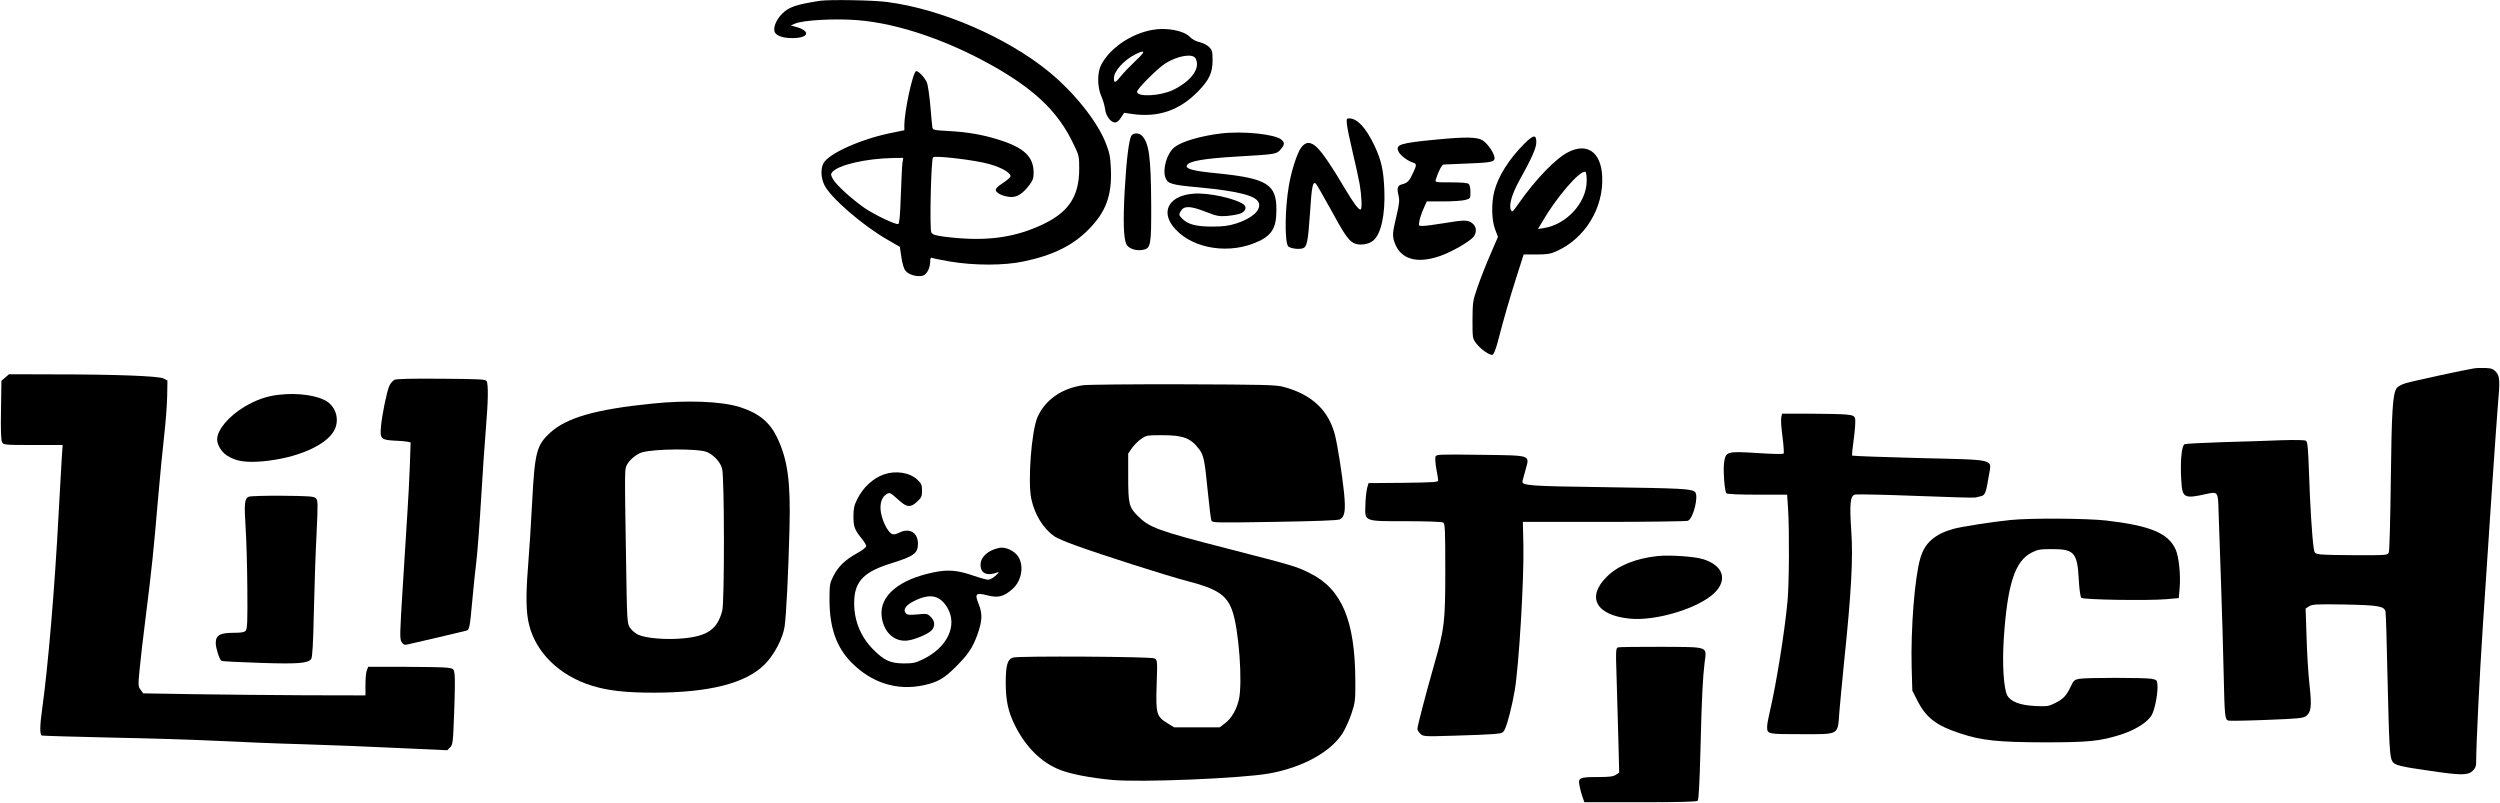
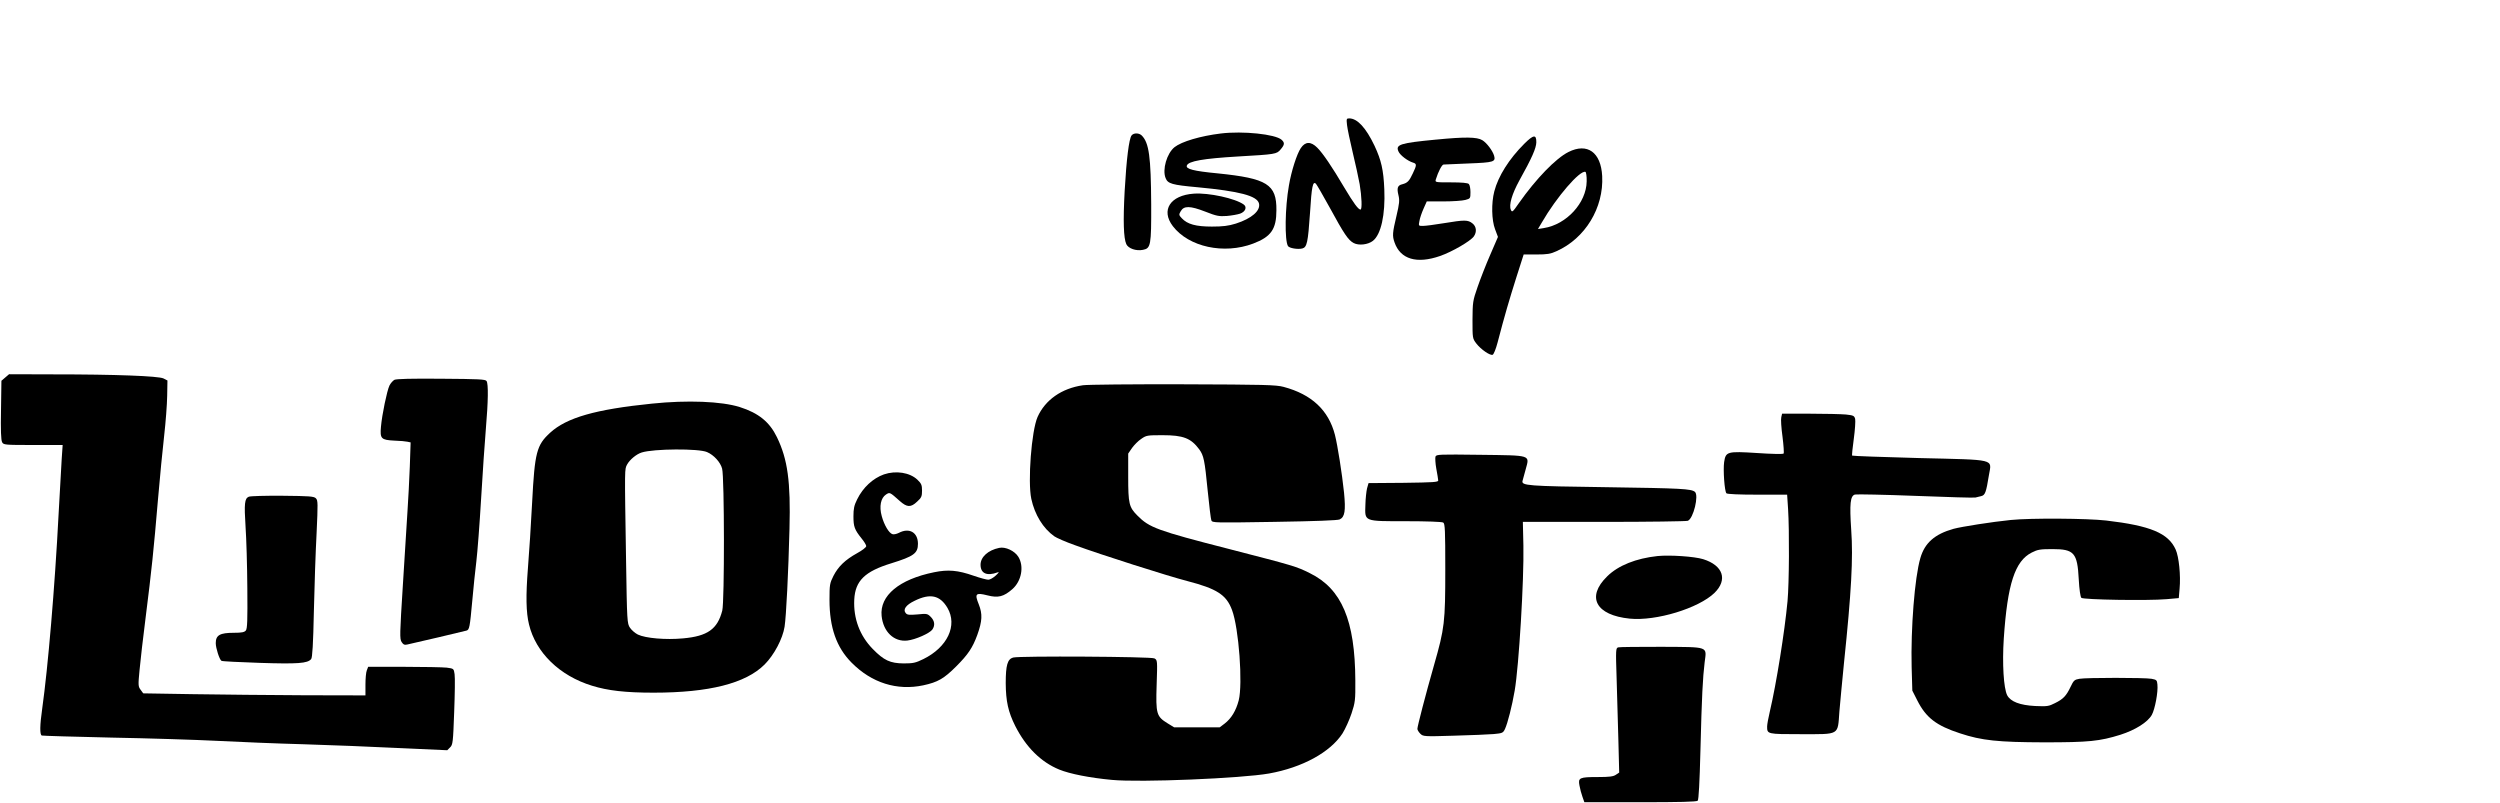
<svg xmlns="http://www.w3.org/2000/svg" version="1.0" width="1835.544" height="589.504" viewBox="0 0 1836 590" preserveAspectRatio="xMidYMid meet">
  <g transform="translate(0,590) scale(0.1,-0.1)" fill="#000000" stroke="none">
-     <path d="M6020 5894 c-174 -27 -229 -45 -279 -96 -45 -45 -68 -106 -52 -137 14 -25 62 -41 127 -41 127 0 139 54 19 85 l-30 8 33 14 c60 25 288 38 456 25 309 -24 691 -157 1043 -363 278 -164 436 -320 542 -539 45 -92 46 -97 46 -190 0 -212 -84 -331 -303 -425 -203 -88 -410 -110 -690 -74 -67 9 -85 15 -94 32 -13 25 -2 537 13 551 14 15 316 -21 415 -50 90 -26 154 -63 154 -89 0 -8 -25 -30 -56 -50 -37 -24 -54 -41 -52 -53 4 -21 50 -44 102 -49 50 -6 94 21 143 85 27 36 33 52 33 93 0 117 -70 184 -256 242 -116 37 -232 57 -367 64 -109 6 -118 8 -121 27 -2 12 -9 83 -15 159 -7 77 -18 153 -25 170 -16 38 -65 89 -80 84 -24 -8 -86 -295 -86 -399 l0 -35 -87 -18 c-226 -44 -471 -153 -508 -226 -21 -40 -18 -106 7 -158 45 -94 285 -301 470 -406 l85 -49 11 -75 c6 -44 18 -85 30 -100 21 -29 85 -48 127 -37 30 8 55 56 55 106 0 17 4 29 9 26 5 -3 66 -16 137 -28 178 -30 398 -30 542 1 215 45 362 118 477 236 127 129 170 247 163 440 -4 93 -10 122 -37 191 -62 161 -232 373 -418 526 -311 254 -790 461 -1188 513 -105 14 -424 19 -495 9z m606 -1191 c-3 -21 -8 -129 -12 -241 -5 -147 -10 -205 -19 -208 -18 -7 -171 66 -245 116 -92 63 -212 172 -234 213 -17 30 -18 38 -6 52 44 53 246 100 448 104 l74 1 -6 -37z" />
-     <path d="M8460 5680 c-156 -29 -308 -133 -373 -255 -30 -56 -30 -163 0 -231 12 -27 25 -70 28 -96 7 -52 42 -98 74 -98 13 0 30 14 43 36 l23 35 55 -8 c196 -29 354 26 492 169 79 82 103 135 103 225 0 61 -3 75 -24 96 -13 14 -44 31 -70 37 -28 6 -58 22 -73 39 -45 47 -174 71 -278 51z m-121 -227 c-40 -38 -89 -89 -110 -115 -38 -48 -49 -51 -49 -13 0 52 73 133 158 176 76 38 76 21 1 -48z m441 18 c38 -71 -29 -165 -165 -232 -94 -45 -265 -54 -265 -13 0 21 152 173 209 209 91 56 200 74 221 36z" />
    <path d="M9893 4981 c3 -27 22 -118 42 -202 20 -83 43 -188 51 -233 15 -89 19 -186 6 -186 -16 0 -50 46 -118 160 -92 156 -158 253 -200 295 -47 47 -88 46 -121 -4 -29 -43 -69 -168 -87 -274 -29 -163 -32 -404 -7 -445 10 -16 72 -26 105 -18 35 9 42 44 57 261 12 196 21 238 44 214 7 -8 52 -86 100 -173 106 -195 137 -241 177 -262 38 -20 105 -12 141 16 60 47 92 192 84 379 -6 142 -22 213 -72 320 -63 132 -126 201 -186 201 -20 0 -21 -3 -16 -49z" />
    <path d="M8965 4919 c-148 -18 -287 -59 -339 -100 -57 -45 -92 -166 -66 -228 16 -41 47 -50 235 -67 308 -29 437 -63 451 -119 13 -53 -54 -111 -170 -148 -54 -17 -96 -22 -176 -22 -117 0 -180 17 -221 61 -22 23 -23 27 -8 52 23 41 69 40 180 -3 84 -33 101 -36 159 -32 36 3 79 11 97 17 39 14 53 48 27 67 -61 45 -258 88 -367 80 -173 -12 -244 -121 -154 -239 117 -153 376 -209 590 -128 132 50 171 106 171 245 2 191 -68 234 -431 271 -178 17 -237 32 -227 58 12 32 121 51 374 66 277 16 286 17 315 52 30 35 31 49 7 71 -46 41 -284 66 -447 46z" />
    <path d="M8310 4905 c-19 -23 -38 -176 -51 -408 -12 -222 -8 -346 12 -391 15 -32 72 -52 122 -42 58 11 62 32 61 336 -2 349 -16 450 -69 504 -20 20 -59 21 -75 1z" />
    <path d="M11195 4843 c-111 -111 -191 -237 -220 -350 -22 -85 -20 -210 6 -278 l21 -56 -57 -132 c-32 -73 -73 -179 -93 -237 -35 -100 -36 -111 -37 -241 0 -134 0 -136 28 -173 34 -44 101 -90 120 -83 8 3 24 43 36 89 53 203 86 314 137 476 l55 172 94 0 c78 0 104 4 147 24 211 94 348 319 336 552 -9 175 -109 247 -248 177 -92 -46 -237 -195 -365 -377 -45 -65 -49 -68 -58 -48 -16 35 8 117 63 217 92 165 123 236 124 279 1 60 -21 57 -89 -11z m459 -276 c-2 -157 -148 -317 -315 -343 l-43 -7 29 49 c107 185 279 385 320 371 5 -2 10 -33 9 -70z" />
    <path d="M10545 4874 c-261 -25 -297 -36 -274 -87 12 -28 68 -70 107 -82 28 -8 28 -18 -2 -80 -26 -56 -39 -69 -77 -79 -35 -8 -41 -28 -28 -81 9 -37 7 -60 -15 -153 -29 -122 -31 -145 -14 -193 43 -124 163 -160 335 -100 89 31 223 109 248 144 23 33 19 73 -11 96 -33 26 -57 26 -209 1 -66 -11 -135 -20 -154 -20 -33 0 -33 0 -26 36 3 20 17 61 30 90 l24 54 123 0 c68 0 140 5 161 11 36 10 37 11 37 57 0 27 -5 53 -12 60 -8 8 -52 12 -131 12 -118 0 -118 0 -111 23 17 55 44 107 56 108 7 0 91 4 186 8 183 7 198 12 186 56 -11 38 -55 96 -87 115 -39 24 -127 25 -342 4z" />
-     <path d="M18175 3193 c-67 -10 -454 -94 -503 -109 -31 -9 -59 -25 -67 -38 -28 -42 -36 -170 -42 -676 -3 -278 -10 -515 -14 -527 -8 -23 -9 -23 -232 -23 -123 0 -245 3 -270 6 -42 6 -45 8 -50 43 -12 73 -28 332 -35 554 -6 183 -11 230 -22 238 -9 6 -78 7 -180 4 -91 -4 -284 -10 -430 -14 -146 -5 -273 -11 -282 -15 -22 -10 -33 -123 -25 -260 7 -137 19 -143 189 -105 79 18 82 13 85 -119 2 -59 10 -294 18 -522 8 -228 17 -539 20 -690 7 -306 9 -327 34 -335 9 -3 136 -1 282 5 230 9 267 12 289 28 38 29 43 70 26 226 -9 78 -19 237 -22 353 l-7 211 26 17 c24 15 51 16 259 13 248 -5 292 -12 302 -51 3 -12 10 -233 15 -492 12 -507 16 -579 36 -611 17 -27 57 -37 275 -68 228 -34 279 -34 314 -1 18 16 26 34 26 57 1 148 24 625 50 1018 42 653 99 1482 110 1615 16 175 14 210 -13 241 -20 22 -33 28 -78 30 -30 1 -67 0 -84 -3z" />
    <path d="M33 3126 l-28 -24 -3 -215 c-3 -146 0 -222 8 -236 10 -20 18 -21 228 -21 l217 0 -7 -102 c-3 -57 -14 -240 -23 -408 -28 -542 -78 -1124 -120 -1425 -18 -126 -19 -194 -3 -200 7 -2 236 -9 508 -15 272 -5 623 -16 780 -24 157 -8 443 -20 635 -25 193 -6 509 -18 703 -28 l353 -16 21 21 c20 19 22 37 30 259 5 131 7 257 3 279 -6 41 -6 41 -58 48 -29 3 -170 6 -315 6 l-262 0 -10 -26 c-6 -14 -10 -61 -10 -105 l0 -79 -452 1 c-249 1 -617 5 -817 8 l-364 6 -19 26 c-18 24 -19 33 -8 145 6 65 26 241 45 389 44 348 59 494 90 860 14 165 35 379 46 475 11 96 21 227 22 290 l2 114 -29 15 c-37 18 -355 30 -808 30 l-327 1 -28 -24z" />
    <path d="M2893 3109 c-12 -7 -29 -26 -37 -43 -18 -39 -54 -211 -62 -302 -8 -88 1 -97 100 -102 39 -1 82 -5 95 -8 l23 -5 -6 -177 c-4 -97 -11 -244 -17 -327 -5 -82 -20 -327 -34 -544 -23 -364 -24 -396 -9 -419 12 -19 22 -23 42 -18 53 11 417 97 434 102 22 6 25 23 43 219 8 94 22 224 30 290 8 66 24 274 35 461 11 188 27 420 35 515 17 200 19 327 5 349 -8 13 -58 15 -332 17 -221 2 -330 -1 -345 -8z" />
    <path d="M7952 3069 c-157 -23 -277 -108 -333 -233 -45 -102 -73 -475 -46 -602 25 -116 87 -217 169 -275 15 -11 83 -41 151 -65 187 -69 687 -228 827 -264 216 -56 287 -101 328 -213 50 -133 80 -543 49 -664 -20 -76 -54 -132 -103 -170 l-37 -28 -167 0 -167 0 -49 30 c-81 50 -87 69 -80 282 6 181 6 183 -17 195 -25 13 -991 19 -1038 6 -41 -12 -54 -56 -54 -188 1 -134 18 -211 70 -315 79 -156 189 -265 323 -320 78 -32 226 -61 387 -76 208 -20 953 11 1155 47 245 44 450 156 540 295 20 32 50 98 66 146 27 82 29 98 28 243 -2 441 -100 673 -334 788 -100 50 -115 54 -595 178 -527 135 -585 157 -672 245 -62 62 -68 88 -68 285 l0 171 28 41 c16 22 46 53 68 67 37 26 44 27 157 27 152 0 208 -22 269 -104 33 -46 40 -78 62 -303 11 -110 23 -209 27 -219 7 -18 24 -18 463 -11 310 5 464 11 480 18 38 18 45 64 32 197 -15 143 -47 345 -67 425 -47 181 -171 297 -377 352 -55 15 -142 17 -737 19 -374 1 -703 -2 -738 -7z" />
-     <path d="M2043 2999 c-90 -10 -168 -38 -252 -88 -115 -68 -200 -170 -201 -239 0 -40 31 -93 72 -119 63 -42 136 -54 263 -43 254 23 475 120 529 234 34 72 11 159 -54 204 -68 46 -217 68 -357 51z" />
    <path d="M4785 2934 c-414 -42 -627 -103 -748 -214 -99 -91 -113 -143 -132 -510 -8 -157 -22 -375 -31 -485 -16 -202 -14 -325 8 -414 50 -207 225 -377 463 -450 116 -36 245 -51 452 -51 408 0 677 68 816 207 70 70 133 189 147 278 12 79 28 398 36 720 9 346 -13 509 -92 672 -54 112 -135 178 -274 222 -134 42 -384 52 -645 25z m405 -356 c50 -21 99 -75 111 -122 17 -63 18 -977 1 -1043 -35 -136 -108 -188 -288 -204 -127 -12 -276 1 -332 28 -20 10 -46 32 -58 50 -21 31 -22 45 -29 500 -11 692 -11 663 8 700 19 35 68 76 107 88 88 28 420 30 480 3z" />
    <path d="M13084 2834 c-4 -14 0 -79 9 -143 8 -64 12 -120 8 -124 -5 -5 -92 -3 -194 4 -221 14 -231 11 -243 -67 -8 -58 3 -215 17 -229 6 -6 92 -10 228 -10 l218 0 7 -106 c10 -159 8 -542 -4 -676 -21 -225 -82 -607 -130 -811 -11 -46 -20 -96 -20 -110 0 -57 -1 -57 249 -57 288 0 269 -11 282 166 6 68 21 230 34 359 54 517 68 772 53 975 -13 195 -7 252 28 261 13 3 215 -1 447 -10 233 -9 430 -15 438 -12 8 2 26 7 41 10 30 7 37 25 58 155 20 121 61 111 -514 125 -267 7 -488 15 -491 18 -3 2 3 58 12 124 9 65 13 131 10 145 -6 24 -13 27 -68 33 -34 3 -153 6 -265 6 l-204 0 -6 -26z" />
    <path d="M10543 2545 c-3 -10 -1 -50 6 -89 7 -39 14 -78 14 -86 2 -13 -34 -15 -255 -18 l-257 -2 -11 -39 c-5 -21 -11 -75 -12 -120 -4 -125 -16 -121 301 -121 144 0 263 -4 271 -10 13 -8 15 -57 15 -342 0 -391 -5 -434 -82 -703 -63 -221 -123 -452 -123 -471 0 -8 10 -24 21 -35 21 -21 26 -22 248 -15 124 3 256 9 293 12 63 6 68 8 82 38 19 41 52 169 71 281 31 180 69 815 64 1065 l-4 175 595 0 c327 0 605 4 617 8 41 15 83 188 52 213 -28 22 -95 26 -649 34 -583 8 -628 11 -617 48 3 9 13 47 23 84 29 107 46 101 -336 106 -301 4 -320 3 -327 -13z" />
    <path d="M6490 2414 c-81 -29 -154 -96 -197 -184 -22 -44 -27 -68 -27 -125 0 -75 8 -97 60 -162 19 -23 34 -48 34 -56 0 -9 -30 -32 -67 -52 -88 -49 -138 -97 -174 -167 -27 -54 -29 -65 -29 -176 0 -203 51 -349 162 -461 147 -149 334 -208 527 -167 107 23 152 49 242 139 88 88 121 138 155 231 37 103 39 154 11 225 -32 79 -23 88 64 66 78 -20 119 -10 183 46 67 59 87 167 44 237 -27 44 -95 76 -141 66 -82 -17 -137 -67 -137 -124 0 -64 47 -85 125 -56 14 6 10 -2 -13 -23 -18 -17 -43 -31 -55 -31 -13 0 -61 13 -107 29 -117 41 -188 47 -291 26 -257 -52 -401 -172 -386 -321 12 -117 91 -192 189 -181 60 7 164 53 184 81 21 31 17 64 -12 93 -24 24 -29 25 -98 18 -60 -5 -75 -4 -86 10 -22 26 2 60 65 90 115 57 187 41 242 -52 75 -129 0 -289 -177 -376 -57 -28 -75 -32 -145 -32 -99 1 -145 22 -227 106 -96 98 -143 225 -136 363 7 138 77 207 273 267 164 51 195 73 195 143 0 84 -64 121 -141 80 -16 -8 -38 -13 -47 -9 -25 8 -60 66 -78 132 -20 72 -7 134 31 159 28 18 27 19 102 -48 53 -47 81 -48 127 -4 32 29 36 39 36 81 0 41 -5 52 -34 80 -56 53 -158 69 -246 39z" />
    <path d="M1823 2250 c-31 -13 -35 -49 -24 -221 6 -85 12 -287 13 -450 2 -239 0 -299 -11 -312 -10 -13 -31 -17 -88 -17 -102 0 -133 -17 -133 -76 0 -36 27 -121 42 -130 5 -4 132 -10 281 -15 280 -9 352 -4 378 28 9 10 15 110 20 351 4 185 13 444 20 575 10 218 10 240 -5 255 -14 15 -48 17 -244 19 -125 1 -237 -2 -249 -7z" />
    <path d="M14770 2079 c-138 -14 -361 -49 -420 -65 -139 -39 -212 -104 -244 -215 -42 -143 -71 -518 -64 -802 l5 -172 37 -73 c64 -126 139 -184 314 -241 160 -53 280 -65 617 -66 330 0 408 8 562 56 109 35 200 92 230 146 23 42 47 168 41 223 -3 32 -6 35 -43 42 -52 9 -478 9 -530 0 -36 -6 -43 -12 -65 -59 -32 -67 -54 -90 -115 -120 -45 -23 -57 -25 -146 -21 -112 6 -180 32 -205 79 -26 52 -37 231 -25 416 27 402 82 571 206 633 43 22 63 25 152 25 159 0 183 -27 193 -223 4 -74 12 -128 19 -135 14 -14 485 -22 626 -10 l90 8 6 70 c9 96 -5 234 -29 287 -54 120 -185 175 -510 213 -139 16 -555 19 -702 4z" />
    <path d="M12175 1814 c-158 -17 -289 -69 -370 -149 -156 -152 -84 -286 166 -311 193 -19 505 76 622 189 99 97 64 202 -83 248 -65 20 -244 32 -335 23z" />
    <path d="M11886 1143 c-18 -5 -19 -14 -12 -227 3 -121 9 -327 13 -457 l6 -236 -24 -16 c-18 -13 -47 -17 -132 -17 -136 0 -147 -5 -136 -62 4 -24 14 -61 22 -83 l14 -40 411 0 c287 0 414 3 422 11 7 7 14 133 20 370 10 401 17 532 31 648 15 118 36 111 -319 113 -163 0 -306 -1 -316 -4z" />
  </g>
</svg>